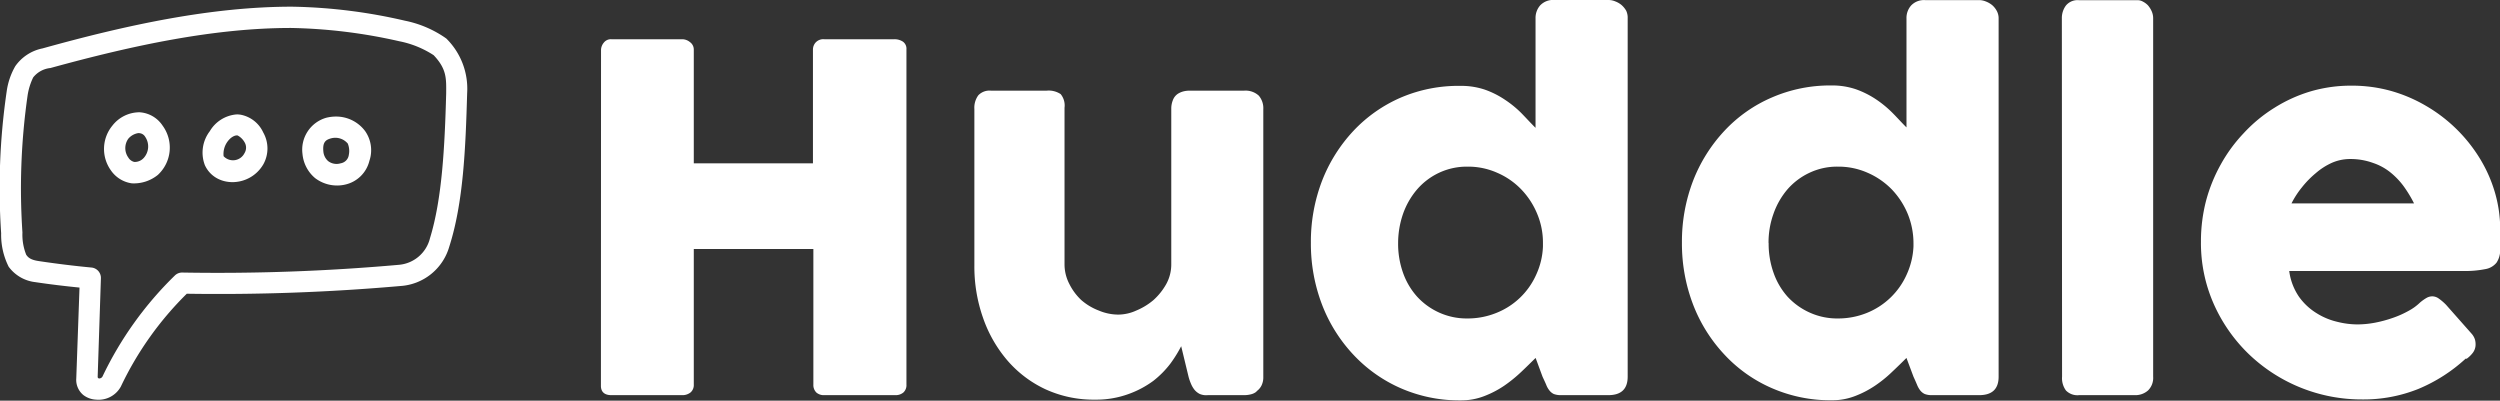
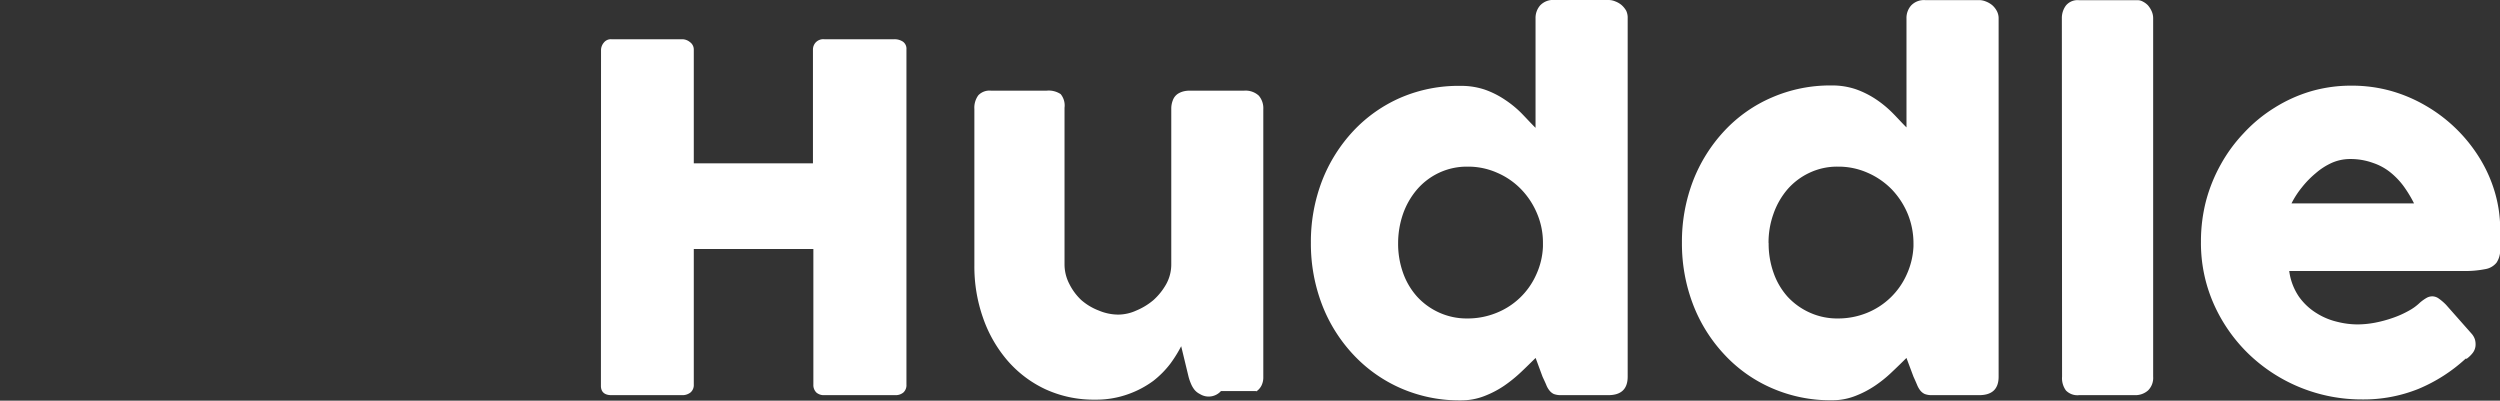
<svg xmlns="http://www.w3.org/2000/svg" id="Layer_1" data-name="Layer 1" viewBox="0 0 239.59 38.4">
  <rect x="0" y="0" width="239.59" height="38.4" fill="#333333" stroke="none" />
  <defs>
    <style>.cls-1{fill:#fff;}</style>
  </defs>
-   <path class="cls-1" d="M28,.88c-7.73,0-15.79,1.74-23.92,4A4.19,4.19,0,0,0,1.47,6.59,6.7,6.7,0,0,0,.65,9,64.11,64.11,0,0,0,.12,22.59,6.82,6.82,0,0,0,.84,25.8,3.68,3.68,0,0,0,3.4,27.28c1.4.21,2.82.38,4.23.52l-.31,8.7A1.88,1.88,0,0,0,8,38.1a2.17,2.17,0,0,0,1.22.44,2.43,2.43,0,0,0,2.37-1.25,31.39,31.39,0,0,1,6.32-8.9,199.33,199.33,0,0,0,20.48-.74,5.22,5.22,0,0,0,4.67-3.75c1.36-4.23,1.57-9.45,1.72-14.73a6.76,6.76,0,0,0-2-5.24A10.43,10.43,0,0,0,38.8,2.22,51.3,51.3,0,0,0,28,.88ZM38.26,4.19a9.3,9.3,0,0,1,3.31,1.34c1.26,1.33,1.21,2.23,1.2,3.67-.14,5.12-.39,10.09-1.55,13.86a3.36,3.36,0,0,1-3,2.56,196,196,0,0,1-20.71.74,1,1,0,0,0-.76.3,33.8,33.8,0,0,0-6.92,9.67.37.37,0,0,1-.32.18.15.15,0,0,1-.14-.15l.31-9.43a1,1,0,0,0-.9-1.05c-1.7-.16-3.38-.37-5.06-.62-.73-.11-1-.31-1.2-.61a5.2,5.2,0,0,1-.36-2.13,62.9,62.9,0,0,1,.49-13.1,6,6,0,0,1,.54-1.76,2.41,2.41,0,0,1,1.65-.9c8-2.2,15.74-3.84,23.06-3.84A50.54,50.54,0,0,1,38.26,4.19ZM10.78,12.28a3.52,3.52,0,0,0-.14,4.29,2.92,2.92,0,0,0,2,1.24A3.64,3.64,0,0,0,15.14,17a3.56,3.56,0,0,0,.46-4.71A2.86,2.86,0,0,0,13.38,11a3.3,3.3,0,0,0-2.6,1.28Zm11.85-1.07a3.28,3.28,0,0,0-2.51,1.6,3.38,3.38,0,0,0-.48,3.25c1,2.2,4.28,2.18,5.6-.06a3.11,3.11,0,0,0,0-3.06,3,3,0,0,0-2.13-1.7A1.94,1.94,0,0,0,22.63,11.21Zm9.63.2a3.9,3.9,0,0,0-1,.12A3.18,3.18,0,0,0,29,15a3.42,3.42,0,0,0,1.21,2.31,3.47,3.47,0,0,0,2.88.62,3.08,3.08,0,0,0,2.32-2.27A3.19,3.19,0,0,0,35,12.8a3.47,3.47,0,0,0-2.72-1.39ZM13.29,13a.71.71,0,0,1,.64.36,1.64,1.64,0,0,1-.13,2,1.16,1.16,0,0,1-.92.4.91.91,0,0,1-.57-.42,1.55,1.55,0,0,1,0-1.81,1.57,1.57,0,0,1,1-.54Zm9.49.22a1.68,1.68,0,0,1,.66.64,1,1,0,0,1,0,1.06,1.23,1.23,0,0,1-2,.29,2,2,0,0,1,.32-1.32c.34-.51.76-.7,1-.67ZM33.34,14a1.87,1.87,0,0,1,.1,1.08.94.94,0,0,1-.78.81,1.33,1.33,0,0,1-1.2-.21,1.38,1.38,0,0,1-.46-.92c-.09-.92.24-1.13.77-1.27A1.56,1.56,0,0,1,33.34,14Z" transform="translate(-0.01 -0.24)" />
-   <path class="cls-1" d="M57.61,5a1.15,1.15,0,0,1,.29-.7A.85.85,0,0,1,58.6,4h6.82a1.2,1.2,0,0,1,.72.28A.87.87,0,0,1,66.5,5V15.89H77.92V5a1,1,0,0,1,.29-.72A1,1,0,0,1,79,4h6.73a1.45,1.45,0,0,1,.81.23.83.83,0,0,1,.34.74V37.1a.94.94,0,0,1-.3.76,1.16,1.16,0,0,1-.78.25H79a1.08,1.08,0,0,1-.75-.25,1,1,0,0,1-.29-.76v-13H66.5V37.1a.93.93,0,0,1-.31.75,1.26,1.26,0,0,1-.84.26H58.6c-.64,0-1-.3-1-.89Zm62.88,32.72a1.38,1.38,0,0,1-.64.32,2.65,2.65,0,0,1-.63.07h-3.47A1.58,1.58,0,0,1,115,38a1.54,1.54,0,0,1-.51-.4,2.39,2.39,0,0,1-.34-.58,4.67,4.67,0,0,1-.23-.66l-.71-2.94a12.42,12.42,0,0,1-1,1.62,9,9,0,0,1-1.67,1.7A9.24,9.24,0,0,1,108.17,38a9,9,0,0,1-3.22.54,11.06,11.06,0,0,1-4.76-1,10.92,10.92,0,0,1-3.64-2.76,12.6,12.6,0,0,1-2.33-4.08,14.77,14.77,0,0,1-.83-5V10.69a2,2,0,0,1,.38-1.32A1.48,1.48,0,0,1,95,8.93h5.3a2.07,2.07,0,0,1,1.36.33,1.71,1.71,0,0,1,.37,1.3v15a4.06,4.06,0,0,0,.45,1.87A5.45,5.45,0,0,0,103.64,29,5.54,5.54,0,0,0,105.31,30a4.85,4.85,0,0,0,1.89.39,4.23,4.23,0,0,0,1.71-.39,6.25,6.25,0,0,0,1.64-1,6,6,0,0,0,1.23-1.54,3.89,3.89,0,0,0,.48-1.88V10.63a2.16,2.16,0,0,1,.15-.78,1.26,1.26,0,0,1,.45-.6,1.83,1.83,0,0,1,.56-.25,2.22,2.22,0,0,1,.61-.07h5.19a1.87,1.87,0,0,1,1.43.48,1.85,1.85,0,0,1,.43,1.29V36.41a1.73,1.73,0,0,1-.19.81,1.48,1.48,0,0,1-.54.57Zm26.68-3.17c-.42.41-.87.86-1.37,1.33a13.4,13.4,0,0,1-1.64,1.33,9.42,9.42,0,0,1-1.93,1,6.11,6.11,0,0,1-2.23.4,14,14,0,0,1-5.76-1.17,13.76,13.76,0,0,1-4.53-3.21,14.7,14.7,0,0,1-3-4.79,16.31,16.31,0,0,1-1.07-5.93,16.28,16.28,0,0,1,1.07-5.94,14.87,14.87,0,0,1,3-4.78,13.7,13.7,0,0,1,4.53-3.19A14,14,0,0,1,140,8.47a7.08,7.08,0,0,1,2.31.36,8.44,8.44,0,0,1,1.9.95,10,10,0,0,1,1.59,1.29c.48.49.94,1,1.37,1.42V2a1.83,1.83,0,0,1,.44-1.24A1.71,1.71,0,0,1,149,.24h5.17a1.65,1.65,0,0,1,.63.13,2.06,2.06,0,0,1,.61.35,2.17,2.17,0,0,1,.45.55A1.59,1.59,0,0,1,156,2V36.34q0,1.77-1.86,1.77h-4.5a1.94,1.94,0,0,1-.72-.11,1.15,1.15,0,0,1-.42-.34,2,2,0,0,1-.31-.55c-.11-.26-.23-.51-.35-.77l-.66-1.79ZM134,23.54a8.3,8.3,0,0,0,.47,2.84,6.81,6.81,0,0,0,1.35,2.29,6.47,6.47,0,0,0,2.1,1.52,6.4,6.4,0,0,0,2.72.57,7.3,7.3,0,0,0,2.77-.53,7,7,0,0,0,3.82-3.66,7.05,7.05,0,0,0,.65-2.71v-.32a7.1,7.1,0,0,0-.55-2.8,7.45,7.45,0,0,0-1.53-2.35,7.08,7.08,0,0,0-2.3-1.59,6.85,6.85,0,0,0-2.86-.59,6.26,6.26,0,0,0-2.72.59,6.35,6.35,0,0,0-2.1,1.59,7.35,7.35,0,0,0-1.35,2.35,8.62,8.62,0,0,0-.47,2.8Zm48.72,11c-.41.41-.87.86-1.37,1.33a12,12,0,0,1-1.64,1.33,9.42,9.42,0,0,1-1.93,1,6.07,6.07,0,0,1-2.23.4,14,14,0,0,1-5.75-1.17,13.56,13.56,0,0,1-4.53-3.21,14.72,14.72,0,0,1-3-4.79,16.31,16.31,0,0,1-1.07-5.93,16.28,16.28,0,0,1,1.07-5.94,14.89,14.89,0,0,1,3-4.78,13.5,13.5,0,0,1,4.53-3.19,14,14,0,0,1,5.75-1.16,7.08,7.08,0,0,1,2.31.36,8.73,8.73,0,0,1,1.91.95,10.35,10.35,0,0,1,1.58,1.29c.49.49.94,1,1.37,1.42V2a1.79,1.79,0,0,1,.45-1.24,1.7,1.7,0,0,1,1.34-.51h5.17a1.74,1.74,0,0,1,.64.13,2.19,2.19,0,0,1,.61.35,1.94,1.94,0,0,1,.44.55,1.48,1.48,0,0,1,.18.72V36.34c0,1.18-.62,1.77-1.87,1.77h-4.5a1.88,1.88,0,0,1-.71-.11,1.18,1.18,0,0,1-.43-.34,2.29,2.29,0,0,1-.31-.55c-.11-.26-.22-.51-.34-.77l-.67-1.79Zm-13.21-11a8.3,8.3,0,0,0,.47,2.84,6.78,6.78,0,0,0,1.34,2.29,6.51,6.51,0,0,0,2.11,1.52,6.37,6.37,0,0,0,2.72.57,7.34,7.34,0,0,0,2.77-.53,7.06,7.06,0,0,0,3.81-3.66,7.25,7.25,0,0,0,.66-2.71v-.32a7.47,7.47,0,0,0-.55-2.8,7.63,7.63,0,0,0-1.53-2.35A7.3,7.3,0,0,0,179,16.8a6.88,6.88,0,0,0-2.86-.59,6.2,6.2,0,0,0-2.72.59,6.39,6.39,0,0,0-2.11,1.59,7.32,7.32,0,0,0-1.34,2.35,8.11,8.11,0,0,0-.47,2.8ZM197.61,2A2,2,0,0,1,198,.77a1.44,1.44,0,0,1,1.26-.51h5.63a1,1,0,0,1,.48.13,1.85,1.85,0,0,1,.48.35,2.25,2.25,0,0,1,.36.56,1.64,1.64,0,0,1,.15.71V36.34a1.69,1.69,0,0,1-.49,1.32,1.84,1.84,0,0,1-1.28.45h-5.33a1.53,1.53,0,0,1-1.26-.45,2,2,0,0,1-.37-1.32Zm38.7,32.61a15.43,15.43,0,0,1-4.55,2.91,14.05,14.05,0,0,1-5.36,1,15.61,15.61,0,0,1-10.86-4.33,15.27,15.27,0,0,1-3.36-4.79,14.42,14.42,0,0,1-1.24-6,15.48,15.48,0,0,1,.49-3.92A15.11,15.11,0,0,1,212.84,16a14.64,14.64,0,0,1,2.2-3A14.16,14.16,0,0,1,218,10.56,14,14,0,0,1,221.44,9a13.71,13.71,0,0,1,4-.55,13.88,13.88,0,0,1,3.7.5,14.28,14.28,0,0,1,3.36,1.43,14.71,14.71,0,0,1,5.14,5,13.44,13.44,0,0,1,1.46,3.26,12.64,12.64,0,0,1,.52,3.57c0,.8,0,1.45,0,2a2.19,2.19,0,0,1-.35,1.2,1.75,1.75,0,0,1-1.07.62,10.07,10.07,0,0,1-2.2.18H219.4a5.65,5.65,0,0,0,.93,2.46A5.77,5.77,0,0,0,222,30.24a6.47,6.47,0,0,0,2,.84,8,8,0,0,0,1.95.25,9.16,9.16,0,0,0,1.7-.17,12,12,0,0,0,1.69-.46,9.15,9.15,0,0,0,1.5-.67,4.87,4.87,0,0,0,1.09-.79,4.26,4.26,0,0,1,.63-.45,1.12,1.12,0,0,1,.56-.15,1.09,1.09,0,0,1,.61.21,5,5,0,0,1,.7.6l2.44,2.76a1.58,1.58,0,0,1,.32.54,1.61,1.61,0,0,1,.07.49,1.31,1.31,0,0,1-.25.79,2.8,2.8,0,0,1-.6.59ZM225.26,15.48a4.36,4.36,0,0,0-1.74.35,6.27,6.27,0,0,0-1.57,1,9,9,0,0,0-1.33,1.36,8.4,8.4,0,0,0-1,1.54h11.74a11.75,11.75,0,0,0-1-1.65,7.12,7.12,0,0,0-1.29-1.34,5.38,5.38,0,0,0-1.65-.89A6.28,6.28,0,0,0,225.26,15.48Z" transform="translate(-0.01 -0.24)" />
+   <path class="cls-1" d="M57.61,5a1.15,1.15,0,0,1,.29-.7A.85.85,0,0,1,58.6,4h6.82a1.2,1.2,0,0,1,.72.28A.87.87,0,0,1,66.5,5V15.89H77.92V5a1,1,0,0,1,.29-.72A1,1,0,0,1,79,4h6.73a1.45,1.45,0,0,1,.81.23.83.83,0,0,1,.34.74V37.1a.94.94,0,0,1-.3.76,1.16,1.16,0,0,1-.78.25H79a1.08,1.08,0,0,1-.75-.25,1,1,0,0,1-.29-.76v-13H66.5V37.1a.93.93,0,0,1-.31.75,1.26,1.26,0,0,1-.84.26H58.6c-.64,0-1-.3-1-.89Zm62.88,32.72h-3.47A1.58,1.58,0,0,1,115,38a1.54,1.54,0,0,1-.51-.4,2.39,2.39,0,0,1-.34-.58,4.67,4.67,0,0,1-.23-.66l-.71-2.94a12.42,12.42,0,0,1-1,1.62,9,9,0,0,1-1.67,1.7A9.24,9.24,0,0,1,108.17,38a9,9,0,0,1-3.22.54,11.06,11.06,0,0,1-4.76-1,10.92,10.92,0,0,1-3.64-2.76,12.6,12.6,0,0,1-2.33-4.08,14.77,14.77,0,0,1-.83-5V10.69a2,2,0,0,1,.38-1.32A1.48,1.48,0,0,1,95,8.93h5.3a2.07,2.07,0,0,1,1.36.33,1.71,1.71,0,0,1,.37,1.3v15a4.06,4.06,0,0,0,.45,1.87A5.45,5.45,0,0,0,103.64,29,5.54,5.54,0,0,0,105.31,30a4.85,4.85,0,0,0,1.89.39,4.23,4.23,0,0,0,1.71-.39,6.25,6.25,0,0,0,1.64-1,6,6,0,0,0,1.23-1.54,3.89,3.89,0,0,0,.48-1.88V10.63a2.16,2.16,0,0,1,.15-.78,1.26,1.26,0,0,1,.45-.6,1.83,1.83,0,0,1,.56-.25,2.22,2.22,0,0,1,.61-.07h5.19a1.87,1.87,0,0,1,1.43.48,1.85,1.85,0,0,1,.43,1.29V36.41a1.73,1.73,0,0,1-.19.81,1.48,1.48,0,0,1-.54.57Zm26.68-3.17c-.42.41-.87.86-1.37,1.33a13.4,13.4,0,0,1-1.64,1.33,9.42,9.42,0,0,1-1.93,1,6.11,6.11,0,0,1-2.23.4,14,14,0,0,1-5.76-1.17,13.76,13.76,0,0,1-4.53-3.21,14.7,14.7,0,0,1-3-4.79,16.31,16.31,0,0,1-1.07-5.93,16.28,16.28,0,0,1,1.07-5.94,14.87,14.87,0,0,1,3-4.78,13.7,13.7,0,0,1,4.53-3.19A14,14,0,0,1,140,8.47a7.08,7.08,0,0,1,2.31.36,8.44,8.44,0,0,1,1.9.95,10,10,0,0,1,1.59,1.29c.48.49.94,1,1.37,1.42V2a1.83,1.83,0,0,1,.44-1.24A1.71,1.71,0,0,1,149,.24h5.17a1.65,1.65,0,0,1,.63.13,2.06,2.06,0,0,1,.61.35,2.17,2.17,0,0,1,.45.55A1.59,1.59,0,0,1,156,2V36.34q0,1.77-1.86,1.77h-4.5a1.94,1.94,0,0,1-.72-.11,1.15,1.15,0,0,1-.42-.34,2,2,0,0,1-.31-.55c-.11-.26-.23-.51-.35-.77l-.66-1.79ZM134,23.54a8.3,8.3,0,0,0,.47,2.84,6.81,6.81,0,0,0,1.35,2.29,6.47,6.47,0,0,0,2.1,1.52,6.4,6.4,0,0,0,2.72.57,7.3,7.3,0,0,0,2.77-.53,7,7,0,0,0,3.82-3.66,7.05,7.05,0,0,0,.65-2.71v-.32a7.1,7.1,0,0,0-.55-2.8,7.45,7.45,0,0,0-1.53-2.35,7.08,7.08,0,0,0-2.3-1.59,6.85,6.85,0,0,0-2.86-.59,6.26,6.26,0,0,0-2.72.59,6.35,6.35,0,0,0-2.1,1.59,7.35,7.35,0,0,0-1.35,2.35,8.62,8.62,0,0,0-.47,2.8Zm48.72,11c-.41.41-.87.86-1.37,1.33a12,12,0,0,1-1.64,1.33,9.42,9.42,0,0,1-1.93,1,6.07,6.07,0,0,1-2.23.4,14,14,0,0,1-5.75-1.17,13.56,13.56,0,0,1-4.53-3.21,14.72,14.72,0,0,1-3-4.79,16.31,16.31,0,0,1-1.07-5.93,16.28,16.28,0,0,1,1.07-5.94,14.89,14.89,0,0,1,3-4.78,13.5,13.5,0,0,1,4.53-3.19,14,14,0,0,1,5.75-1.16,7.08,7.08,0,0,1,2.31.36,8.73,8.73,0,0,1,1.91.95,10.35,10.35,0,0,1,1.58,1.29c.49.49.94,1,1.37,1.42V2a1.79,1.79,0,0,1,.45-1.24,1.7,1.7,0,0,1,1.34-.51h5.17a1.74,1.74,0,0,1,.64.13,2.19,2.19,0,0,1,.61.35,1.94,1.94,0,0,1,.44.55,1.48,1.48,0,0,1,.18.72V36.34c0,1.18-.62,1.77-1.87,1.77h-4.5a1.88,1.88,0,0,1-.71-.11,1.18,1.18,0,0,1-.43-.34,2.29,2.29,0,0,1-.31-.55c-.11-.26-.22-.51-.34-.77l-.67-1.79Zm-13.21-11a8.3,8.3,0,0,0,.47,2.84,6.78,6.78,0,0,0,1.34,2.29,6.51,6.51,0,0,0,2.11,1.52,6.37,6.37,0,0,0,2.72.57,7.34,7.34,0,0,0,2.77-.53,7.06,7.06,0,0,0,3.81-3.66,7.25,7.25,0,0,0,.66-2.71v-.32a7.47,7.47,0,0,0-.55-2.8,7.63,7.63,0,0,0-1.53-2.35A7.3,7.3,0,0,0,179,16.8a6.88,6.88,0,0,0-2.86-.59,6.2,6.2,0,0,0-2.72.59,6.39,6.39,0,0,0-2.11,1.59,7.32,7.32,0,0,0-1.34,2.35,8.11,8.11,0,0,0-.47,2.8ZM197.61,2A2,2,0,0,1,198,.77a1.44,1.44,0,0,1,1.26-.51h5.63a1,1,0,0,1,.48.13,1.85,1.85,0,0,1,.48.35,2.25,2.25,0,0,1,.36.56,1.64,1.64,0,0,1,.15.71V36.34a1.69,1.69,0,0,1-.49,1.32,1.84,1.84,0,0,1-1.28.45h-5.33a1.53,1.53,0,0,1-1.26-.45,2,2,0,0,1-.37-1.32Zm38.7,32.61a15.43,15.43,0,0,1-4.55,2.91,14.05,14.05,0,0,1-5.36,1,15.61,15.61,0,0,1-10.86-4.33,15.27,15.27,0,0,1-3.36-4.79,14.42,14.42,0,0,1-1.24-6,15.48,15.48,0,0,1,.49-3.92A15.11,15.11,0,0,1,212.84,16a14.64,14.64,0,0,1,2.2-3A14.16,14.16,0,0,1,218,10.56,14,14,0,0,1,221.44,9a13.71,13.71,0,0,1,4-.55,13.88,13.88,0,0,1,3.7.5,14.28,14.28,0,0,1,3.36,1.43,14.71,14.71,0,0,1,5.14,5,13.44,13.44,0,0,1,1.46,3.26,12.64,12.64,0,0,1,.52,3.57c0,.8,0,1.45,0,2a2.19,2.19,0,0,1-.35,1.2,1.75,1.75,0,0,1-1.07.62,10.07,10.07,0,0,1-2.2.18H219.4a5.65,5.65,0,0,0,.93,2.46A5.77,5.77,0,0,0,222,30.24a6.47,6.47,0,0,0,2,.84,8,8,0,0,0,1.95.25,9.16,9.16,0,0,0,1.7-.17,12,12,0,0,0,1.69-.46,9.15,9.15,0,0,0,1.5-.67,4.87,4.87,0,0,0,1.09-.79,4.26,4.26,0,0,1,.63-.45,1.12,1.12,0,0,1,.56-.15,1.09,1.09,0,0,1,.61.21,5,5,0,0,1,.7.6l2.44,2.76a1.58,1.58,0,0,1,.32.54,1.61,1.61,0,0,1,.07.49,1.31,1.31,0,0,1-.25.79,2.8,2.8,0,0,1-.6.59ZM225.26,15.48a4.36,4.36,0,0,0-1.74.35,6.27,6.27,0,0,0-1.57,1,9,9,0,0,0-1.33,1.36,8.4,8.4,0,0,0-1,1.54h11.74a11.75,11.75,0,0,0-1-1.65,7.12,7.12,0,0,0-1.29-1.34,5.38,5.38,0,0,0-1.65-.89A6.28,6.28,0,0,0,225.26,15.48Z" transform="translate(-0.01 -0.24)" />
</svg>